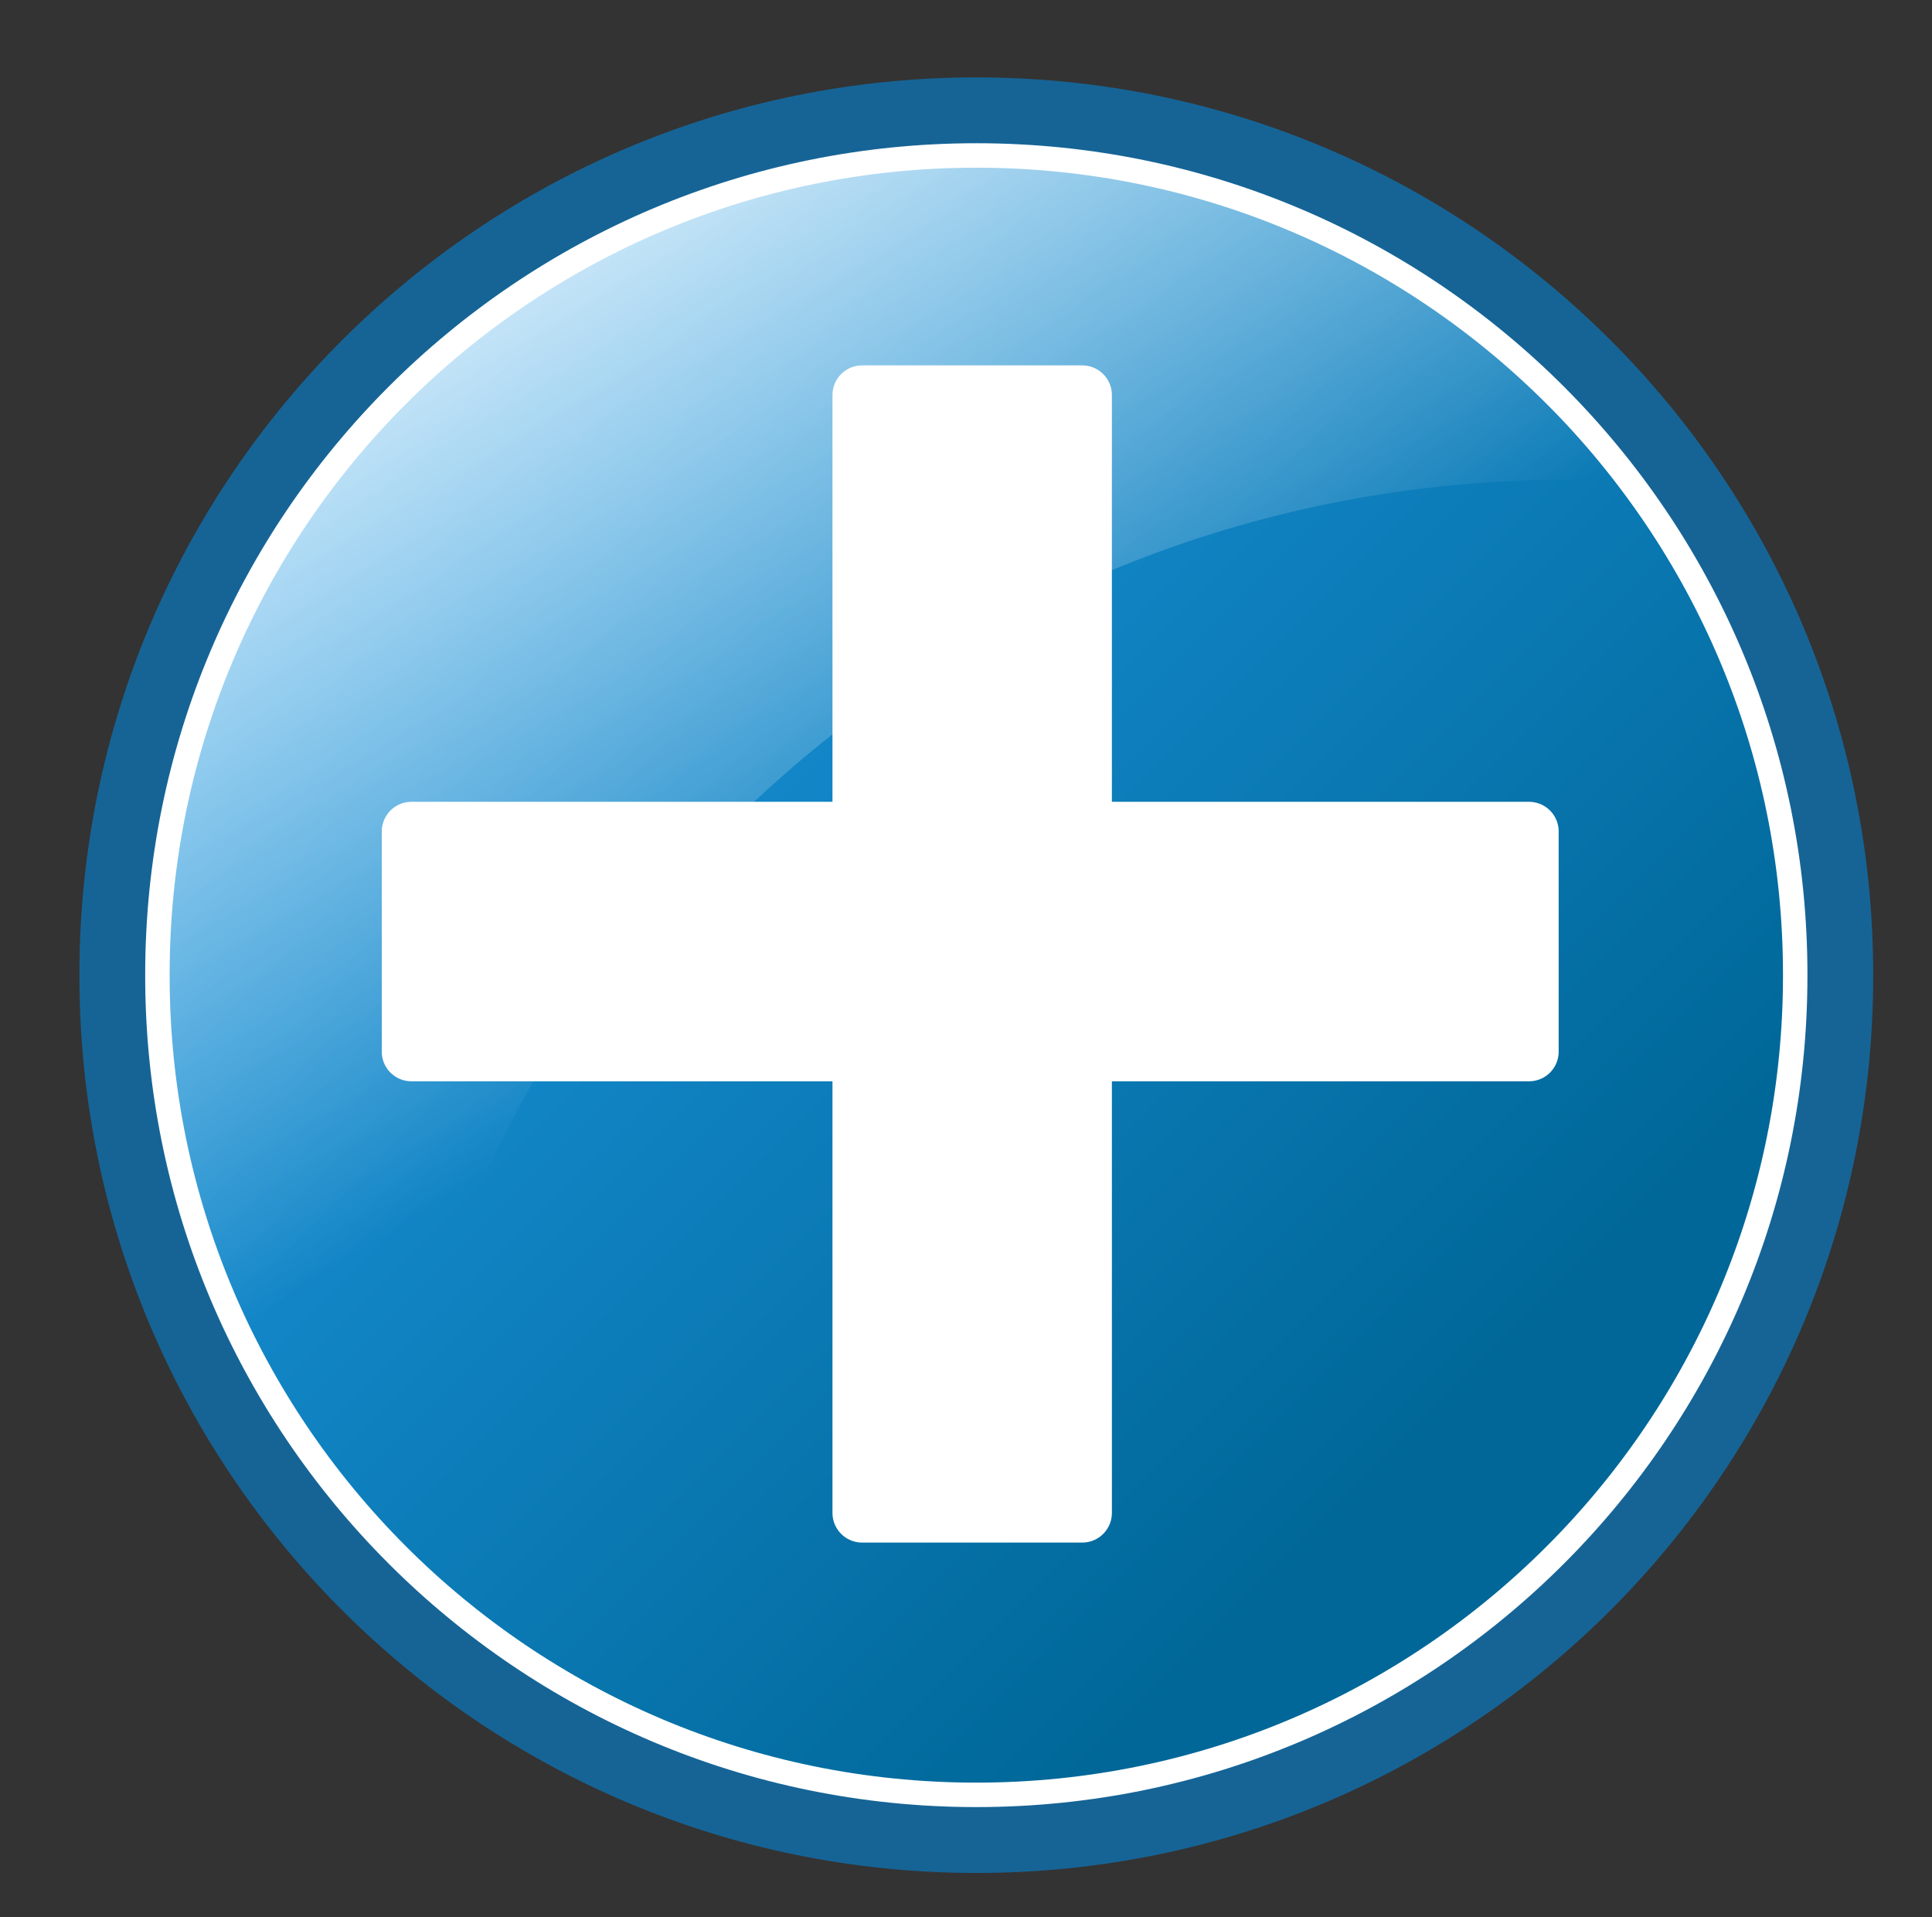
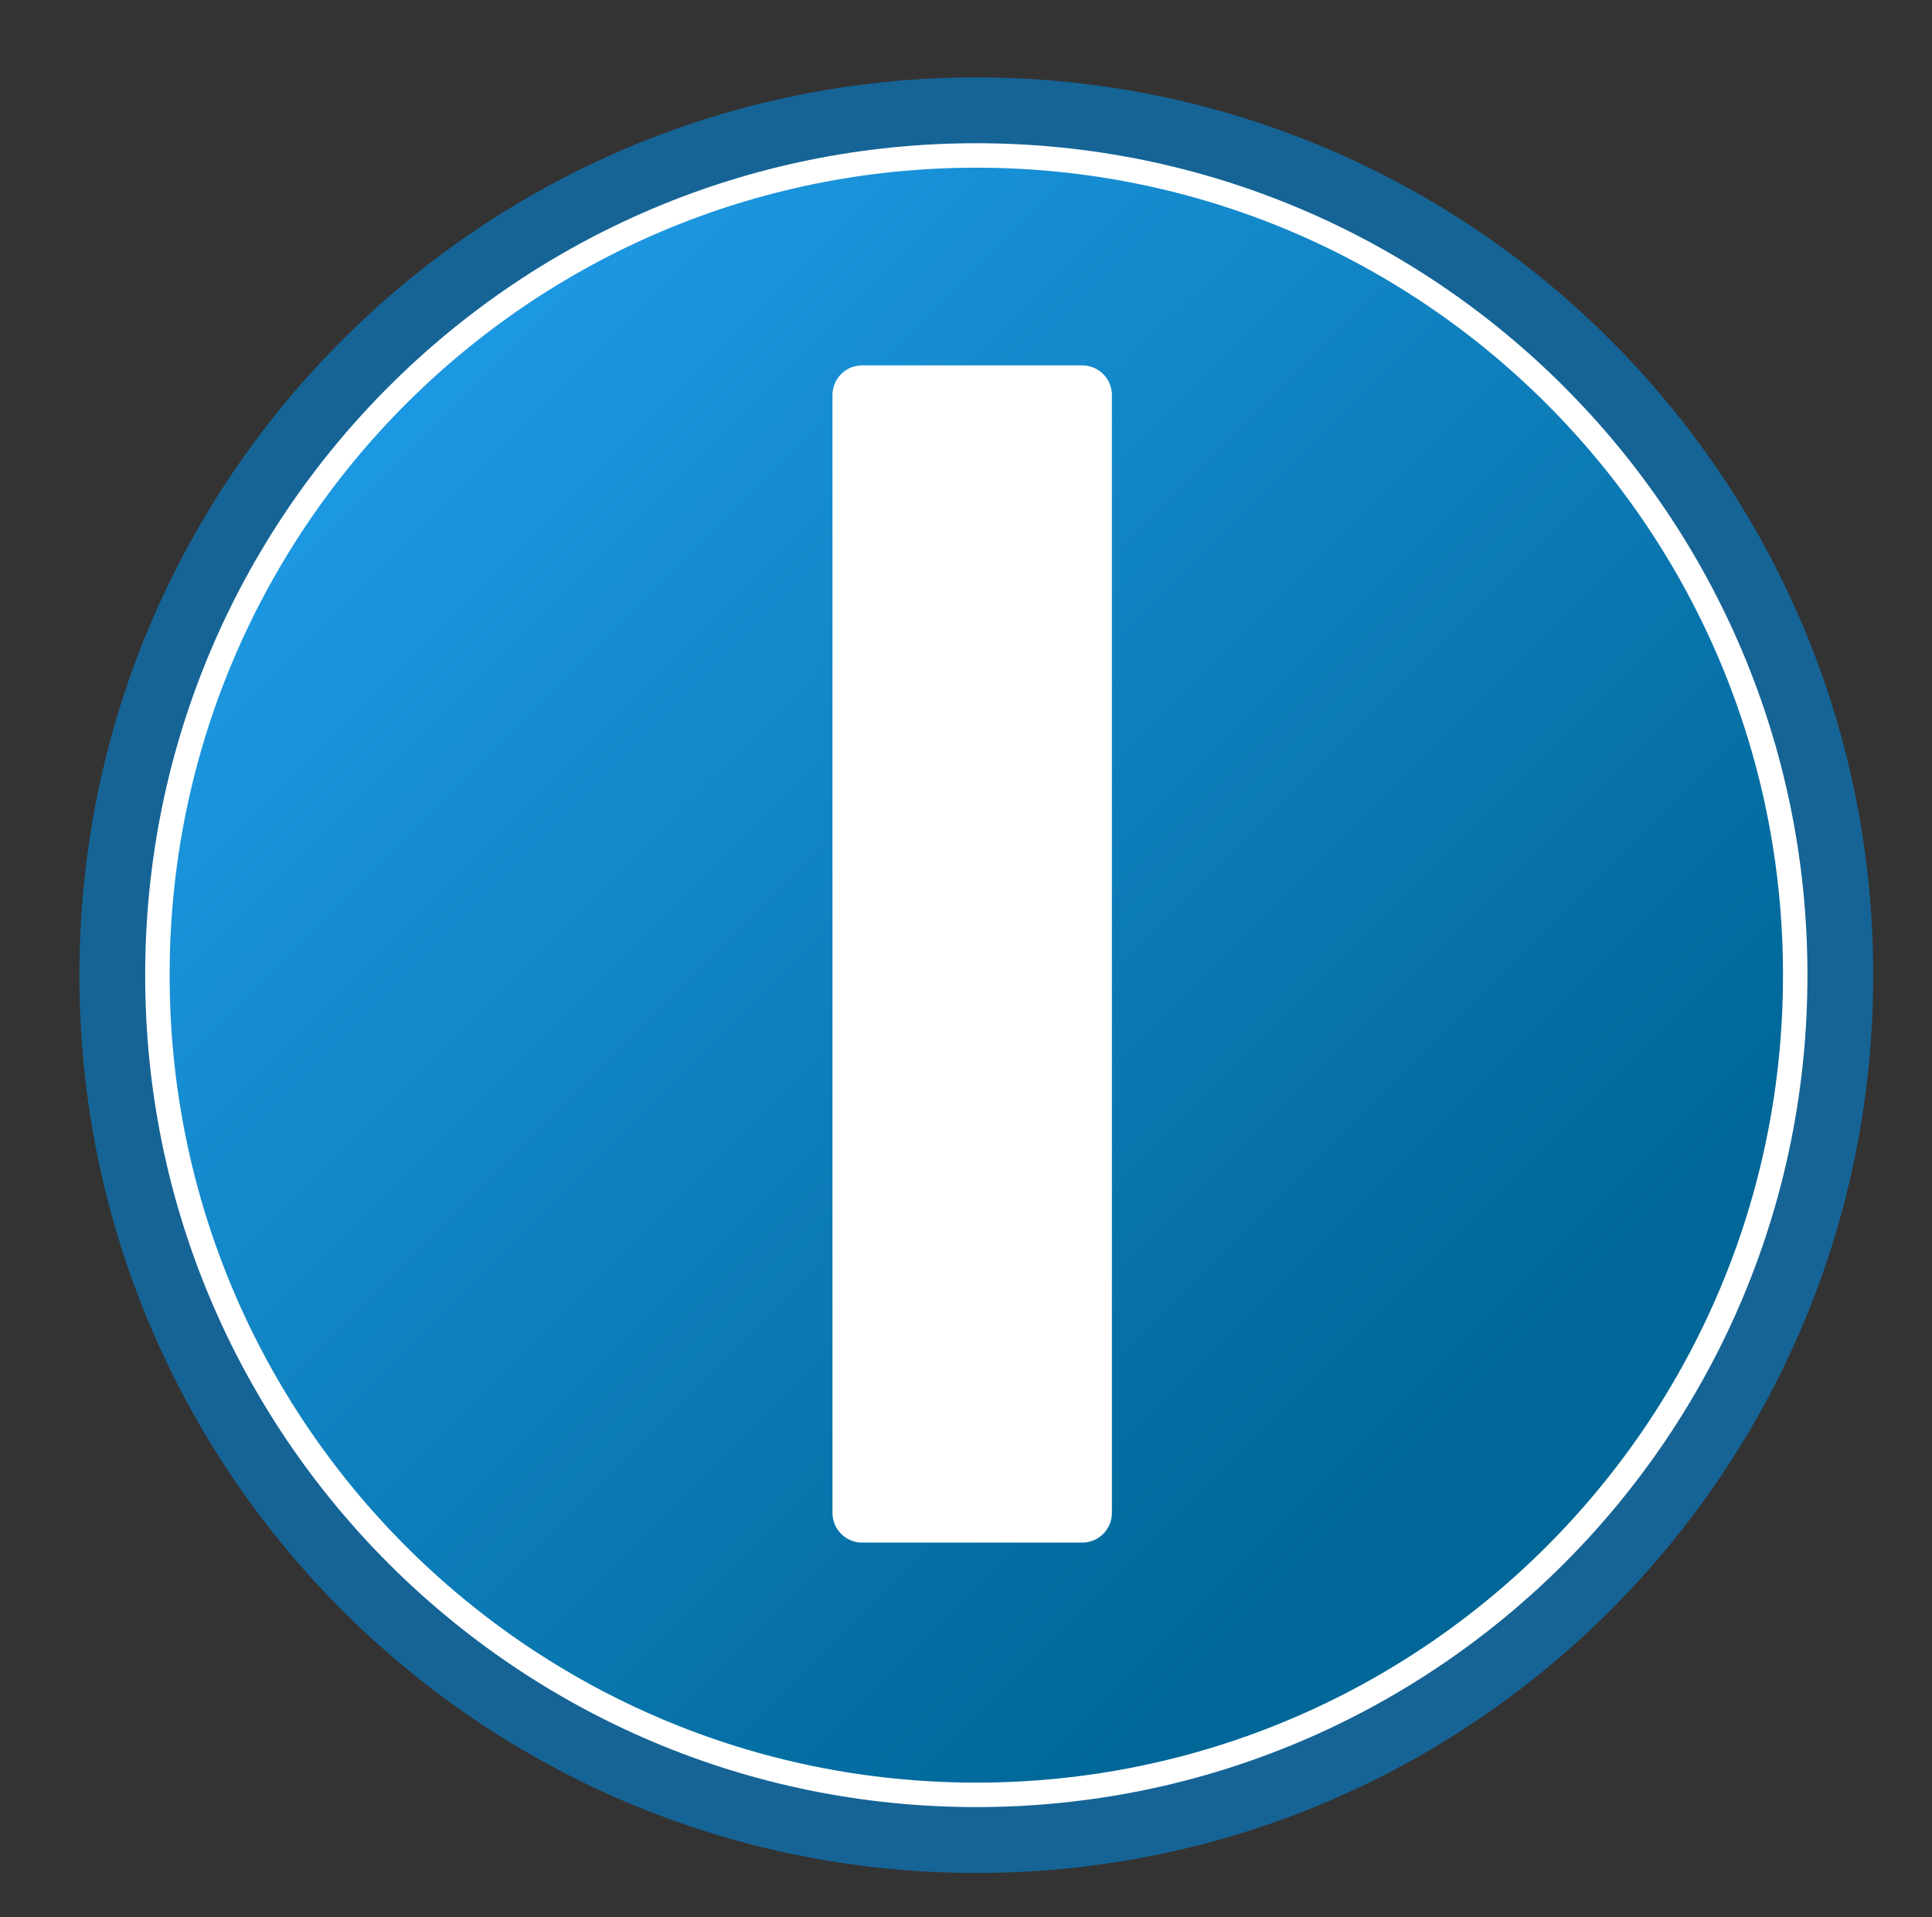
<svg xmlns="http://www.w3.org/2000/svg" xmlns:xlink="http://www.w3.org/1999/xlink" width="57.045" height="56.589">
  <rect width="100%" height="100%" fill="#333333" stroke="none" />
  <defs>
    <linearGradient y2="323.173" x2="681.001" y1="300.414" x1="661.463" gradientTransform="matrix(0.801,0,0,1.248,288.711,-153.413)" gradientUnits="userSpaceOnUse" id="linearGradient5500" xlink:href="#linearGradient4738" />
    <linearGradient y2="390.783" x2="311.274" y1="377.953" x1="302.736" gradientTransform="matrix(1.952,0,0,1.842,206.708,-481.046)" gradientUnits="userSpaceOnUse" id="linearGradient5498" xlink:href="#linearGradient4554" />
    <linearGradient y2="387.439" x2="332.025" y1="369.98" x1="314.565" gradientUnits="userSpaceOnUse" id="linearGradient5496" xlink:href="#linearGradient4568" />
    <linearGradient y2="550.818" x2="-487.883" y1="529.336" x1="-466.609" gradientTransform="matrix(0,-0.801,1.248,0,224.665,-148.702)" gradientUnits="userSpaceOnUse" id="linearGradient5494" xlink:href="#linearGradient4738" />
    <linearGradient y2="390.783" x2="311.274" y1="377.953" x1="302.736" gradientTransform="matrix(1.952,0,0,1.842,281.365,-481.046)" gradientUnits="userSpaceOnUse" id="linearGradient5492" xlink:href="#linearGradient4554" />
    <linearGradient y2="387.439" x2="332.025" y1="369.98" x1="314.565" gradientUnits="userSpaceOnUse" id="linearGradient5490" xlink:href="#linearGradient4568" />
    <linearGradient y2="316.301" x2="-673.756" y1="293.935" x1="-653.015" gradientTransform="matrix(-0.801,0,0,1.248,214.521,-145.328)" gradientUnits="userSpaceOnUse" id="linearGradient5488" xlink:href="#linearGradient4738" />
    <linearGradient y2="390.783" x2="311.274" y1="377.953" x1="302.736" gradientTransform="matrix(1.952,0,0,1.842,132.051,-481.046)" gradientUnits="userSpaceOnUse" id="linearGradient5486" xlink:href="#linearGradient4554" />
    <linearGradient y2="387.439" x2="332.025" y1="369.98" x1="314.565" gradientUnits="userSpaceOnUse" id="linearGradient5484" xlink:href="#linearGradient4568" />
    <linearGradient y2="614.644" x2="487.883" y1="592.792" x1="467.189" gradientTransform="matrix(0,0.801,1.248,0,219.986,-144.924)" gradientUnits="userSpaceOnUse" id="linearGradient5482" xlink:href="#linearGradient4738" />
    <linearGradient y2="390.783" x2="311.274" y1="377.953" x1="302.736" gradientTransform="matrix(1.952,0,0,1.842,356.022,-481.046)" gradientUnits="userSpaceOnUse" id="linearGradient5480" xlink:href="#linearGradient4554" />
    <linearGradient id="linearGradient4568">
      <stop id="stop4570" offset="0" stop-color="#e12b1c" />
      <stop id="stop4572" offset="1" stop-color="#980b00" />
    </linearGradient>
    <linearGradient y2="387.439" x2="332.025" y1="369.98" x1="314.565" gradientUnits="userSpaceOnUse" id="linearGradient5478" xlink:href="#linearGradient4568" />
    <linearGradient y2="323.173" x2="681.001" y1="300.414" x1="661.463" gradientTransform="matrix(0.801,0,0,1.248,324.265,-311.362)" gradientUnits="userSpaceOnUse" id="linearGradient5606" xlink:href="#linearGradient4738" />
    <linearGradient y2="390.783" x2="311.274" y1="377.953" x1="302.736" gradientTransform="matrix(1.952,0,0,1.842,242.262,-638.994)" gradientUnits="userSpaceOnUse" id="linearGradient5604" xlink:href="#linearGradient4554" />
    <linearGradient y2="387.439" x2="332.025" y1="369.98" x1="314.565" gradientUnits="userSpaceOnUse" id="linearGradient5602" xlink:href="#linearGradient4886" />
    <linearGradient y2="550.818" x2="-487.883" y1="529.336" x1="-466.609" gradientTransform="matrix(0,-0.801,1.248,0,260.219,-306.65)" gradientUnits="userSpaceOnUse" id="linearGradient5287" xlink:href="#linearGradient4738" />
    <linearGradient y2="390.783" x2="311.274" y1="377.953" x1="302.736" gradientTransform="matrix(1.952,0,0,1.842,316.919,-638.994)" gradientUnits="userSpaceOnUse" id="linearGradient5290" xlink:href="#linearGradient4554" />
    <linearGradient y2="387.439" x2="332.025" y1="369.98" x1="314.565" gradientUnits="userSpaceOnUse" id="linearGradient5336" xlink:href="#linearGradient4886" />
    <linearGradient y2="316.301" x2="-673.756" y1="293.935" x1="-653.015" gradientTransform="matrix(-0.801,0,0,1.248,250.075,-303.277)" gradientUnits="userSpaceOnUse" id="linearGradient5594" xlink:href="#linearGradient4738" />
    <linearGradient y2="390.783" x2="311.274" y1="377.953" x1="302.736" gradientTransform="matrix(1.952,0,0,1.842,167.605,-638.994)" gradientUnits="userSpaceOnUse" id="linearGradient5592" xlink:href="#linearGradient4554" />
    <linearGradient y2="387.439" x2="332.025" y1="369.98" x1="314.565" gradientUnits="userSpaceOnUse" id="linearGradient5590" xlink:href="#linearGradient4886" />
    <linearGradient y2="614.644" x2="487.883" y1="592.792" x1="467.189" gradientTransform="matrix(0,0.801,1.248,0,255.54,-302.872)" gradientUnits="userSpaceOnUse" id="linearGradient5600" xlink:href="#linearGradient4738" />
    <linearGradient y2="390.783" x2="311.274" y1="377.953" x1="302.736" gradientTransform="matrix(1.952,0,0,1.842,391.576,-638.994)" gradientUnits="userSpaceOnUse" id="linearGradient5598" xlink:href="#linearGradient4554" />
    <linearGradient id="linearGradient4886">
      <stop id="stop4888" offset="0" stop-color="#1c97e1" />
      <stop id="stop4890" offset="1" stop-color="#006798" />
    </linearGradient>
    <linearGradient y2="0.836" x2="0.731" y1="0.211" x1="0.106" id="linearGradient5596" xlink:href="#linearGradient4886" />
    <linearGradient y2="323.173" x2="681.001" y1="300.414" x1="661.463" gradientTransform="matrix(0.801,0,0,1.248,291.674,-84.281)" gradientUnits="userSpaceOnUse" id="linearGradient5476" xlink:href="#linearGradient4738" />
    <linearGradient y2="390.783" x2="311.274" y1="377.953" x1="302.736" gradientTransform="matrix(1.952,0,0,1.842,209.671,-411.913)" gradientUnits="userSpaceOnUse" id="linearGradient5474" xlink:href="#linearGradient4554" />
    <linearGradient y2="387.439" x2="332.025" y1="369.98" x1="314.565" gradientUnits="userSpaceOnUse" id="linearGradient5472" xlink:href="#linearGradient4932" />
    <linearGradient y2="550.818" x2="-487.883" y1="529.336" x1="-466.609" gradientTransform="matrix(0,-0.801,1.248,0,227.627,-79.569)" gradientUnits="userSpaceOnUse" id="linearGradient5470" xlink:href="#linearGradient4738" />
    <linearGradient y2="390.783" x2="311.274" y1="377.953" x1="302.736" gradientTransform="matrix(1.952,0,0,1.842,284.328,-411.913)" gradientUnits="userSpaceOnUse" id="linearGradient5468" xlink:href="#linearGradient4554" />
    <linearGradient y2="387.439" x2="332.025" y1="369.98" x1="314.565" gradientUnits="userSpaceOnUse" id="linearGradient5466" xlink:href="#linearGradient4932" />
    <linearGradient y2="316.301" x2="-673.756" y1="293.935" x1="-653.015" gradientTransform="matrix(-0.801,0,0,1.248,217.484,-76.195)" gradientUnits="userSpaceOnUse" id="linearGradient5464" xlink:href="#linearGradient4738" />
    <linearGradient y2="390.783" x2="311.274" y1="377.953" x1="302.736" gradientTransform="matrix(1.952,0,0,1.842,135.014,-411.913)" gradientUnits="userSpaceOnUse" id="linearGradient5462" xlink:href="#linearGradient4554" />
    <linearGradient y2="387.439" x2="332.025" y1="369.98" x1="314.565" gradientUnits="userSpaceOnUse" id="linearGradient5460" xlink:href="#linearGradient4932" />
    <linearGradient y2="614.644" x2="487.883" y1="592.792" x1="467.189" gradientTransform="matrix(0,0.801,1.248,0,222.949,-75.791)" gradientUnits="userSpaceOnUse" id="linearGradient5458" xlink:href="#linearGradient4738" />
    <linearGradient y2="390.783" x2="311.274" y1="377.953" x1="302.736" gradientTransform="matrix(1.952,0,0,1.842,358.985,-411.913)" gradientUnits="userSpaceOnUse" id="linearGradient5456" xlink:href="#linearGradient4554" />
    <linearGradient id="linearGradient4932">
      <stop id="stop4934" offset="0" stop-color="#66e11c" />
      <stop id="stop4936" offset="1" stop-color="#3d9800" />
    </linearGradient>
    <linearGradient y2="387.439" x2="332.025" y1="369.98" x1="314.565" gradientUnits="userSpaceOnUse" id="linearGradient5454" xlink:href="#linearGradient4932" />
    <linearGradient y2="323.173" x2="681.001" y1="300.414" x1="661.463" gradientTransform="matrix(0.801,0,0,1.248,324.265,-100.082)" gradientUnits="userSpaceOnUse" id="linearGradient5633" xlink:href="#linearGradient4738" />
    <linearGradient y2="390.783" x2="311.274" y1="377.953" x1="302.736" gradientTransform="matrix(1.952,0,0,1.842,242.262,-427.715)" gradientUnits="userSpaceOnUse" id="linearGradient5636" xlink:href="#linearGradient4554" />
    <linearGradient y2="387.439" x2="332.025" y1="369.98" x1="314.565" gradientUnits="userSpaceOnUse" id="linearGradient5644" xlink:href="#linearGradient5028" />
    <linearGradient y2="550.818" x2="-487.883" y1="529.336" x1="-466.609" gradientTransform="matrix(0,-0.801,1.248,0,260.219,-95.37)" gradientUnits="userSpaceOnUse" id="linearGradient5625" xlink:href="#linearGradient4738" />
    <linearGradient y2="390.783" x2="311.274" y1="377.953" x1="302.736" gradientTransform="matrix(1.952,0,0,1.842,316.919,-427.715)" gradientUnits="userSpaceOnUse" id="linearGradient5628" xlink:href="#linearGradient4554" />
    <linearGradient y2="387.439" x2="332.025" y1="369.98" x1="314.565" gradientUnits="userSpaceOnUse" id="linearGradient5640" xlink:href="#linearGradient5028" />
    <linearGradient y2="316.301" x2="-673.756" y1="293.935" x1="-653.015" gradientTransform="matrix(-0.801,0,0,1.248,250.075,-91.997)" gradientUnits="userSpaceOnUse" id="linearGradient5617" xlink:href="#linearGradient4738" />
    <linearGradient y2="390.783" x2="311.274" y1="377.953" x1="302.736" gradientTransform="matrix(1.952,0,0,1.842,167.605,-427.715)" gradientUnits="userSpaceOnUse" id="linearGradient5620" xlink:href="#linearGradient4554" />
    <linearGradient y2="387.439" x2="332.025" y1="369.98" x1="314.565" gradientUnits="userSpaceOnUse" id="linearGradient5646" xlink:href="#linearGradient5028" />
    <linearGradient id="linearGradient4738">
      <stop id="stop4740" offset="0" stop-opacity="0.727" stop-color="#ffffff" />
      <stop id="stop4742" offset="1" stop-color="#ffffff" />
    </linearGradient>
    <linearGradient y2="614.644" x2="487.883" y1="592.792" x1="467.189" gradientTransform="matrix(0,0.801,1.248,0,255.54,-91.593)" gradientUnits="userSpaceOnUse" id="linearGradient5609" xlink:href="#linearGradient4738" />
    <linearGradient id="linearGradient4554">
      <stop id="stop4556" offset="0" stop-color="#ffffff" />
      <stop id="stop4558" offset="1" stop-opacity="0" stop-color="#ffffff" />
    </linearGradient>
    <linearGradient y2="390.783" x2="311.274" y1="377.953" x1="302.736" gradientTransform="matrix(1.952,0,0,1.842,391.576,-427.715)" gradientUnits="userSpaceOnUse" id="linearGradient5612" xlink:href="#linearGradient4554" />
    <linearGradient id="linearGradient5028">
      <stop offset="0" id="stop5030" stop-color="#fffd26" />
      <stop offset="1" id="stop5032" stop-color="#967f00" />
    </linearGradient>
    <linearGradient y2="387.439" x2="332.025" y1="369.98" x1="314.565" gradientUnits="userSpaceOnUse" id="linearGradient5642" xlink:href="#linearGradient5028" />
    <linearGradient y2="614.644" x2="487.883" y1="592.792" x1="467.189" gradientTransform="matrix(0,0.801,1.248,0,-501.949,-144.86)" gradientUnits="userSpaceOnUse" id="linearGradient5958" xlink:href="#linearGradient4738" />
    <linearGradient y2="390.783" x2="311.274" y1="377.953" x1="302.736" gradientTransform="matrix(1.952,0,0,1.842,-365.913,-480.983)" gradientUnits="userSpaceOnUse" id="linearGradient5961" xlink:href="#linearGradient4554" />
    <linearGradient y2="316.301" x2="-673.756" y1="293.935" x1="-653.015" gradientTransform="matrix(-0.801,0,0,1.248,-507.414,-145.265)" gradientUnits="userSpaceOnUse" id="linearGradient5966" xlink:href="#linearGradient4738" />
    <linearGradient y2="390.783" x2="311.274" y1="377.953" x1="302.736" gradientTransform="matrix(1.952,0,0,1.842,-589.884,-480.983)" gradientUnits="userSpaceOnUse" id="linearGradient5969" xlink:href="#linearGradient4554" />
    <linearGradient y2="550.818" x2="-487.883" y1="529.336" x1="-466.609" gradientTransform="matrix(0,-0.801,1.248,0,-497.27,-148.638)" gradientUnits="userSpaceOnUse" id="linearGradient5974" xlink:href="#linearGradient4738" />
    <linearGradient y2="390.783" x2="311.274" y1="377.953" x1="302.736" gradientTransform="matrix(1.952,0,0,1.842,-440.57,-480.983)" gradientUnits="userSpaceOnUse" id="linearGradient5977" xlink:href="#linearGradient4554" />
    <linearGradient y2="323.173" x2="681.001" y1="300.414" x1="661.463" gradientTransform="matrix(0.801,0,0,1.248,-433.224,-153.35)" gradientUnits="userSpaceOnUse" id="linearGradient5982" xlink:href="#linearGradient4738" />
    <linearGradient y2="390.783" x2="311.274" y1="377.953" x1="302.736" gradientTransform="matrix(1.952,0,0,1.842,-515.227,-480.983)" gradientUnits="userSpaceOnUse" id="linearGradient5985" xlink:href="#linearGradient4554" />
    <linearGradient y2="614.644" x2="487.883" y1="592.792" x1="467.189" gradientTransform="matrix(0,0.801,1.248,0,-501.949,-214.981)" gradientUnits="userSpaceOnUse" id="linearGradient5990" xlink:href="#linearGradient4738" />
    <linearGradient y2="390.783" x2="311.274" y1="377.953" x1="302.736" gradientTransform="matrix(1.952,0,0,1.842,-365.913,-551.103)" gradientUnits="userSpaceOnUse" id="linearGradient5993" xlink:href="#linearGradient4554" />
    <linearGradient y2="316.301" x2="-673.756" y1="293.935" x1="-653.015" gradientTransform="matrix(-0.801,0,0,1.248,-507.414,-215.386)" gradientUnits="userSpaceOnUse" id="linearGradient5998" xlink:href="#linearGradient4738" />
    <linearGradient y2="390.783" x2="311.274" y1="377.953" x1="302.736" gradientTransform="matrix(1.952,0,0,1.842,-589.884,-551.103)" gradientUnits="userSpaceOnUse" id="linearGradient6001" xlink:href="#linearGradient4554" />
    <linearGradient y2="550.818" x2="-487.883" y1="529.336" x1="-466.609" gradientTransform="matrix(0,-0.801,1.248,0,-497.27,-218.759)" gradientUnits="userSpaceOnUse" id="linearGradient6006" xlink:href="#linearGradient4738" />
    <linearGradient y2="390.783" x2="311.274" y1="377.953" x1="302.736" gradientTransform="matrix(1.952,0,0,1.842,-440.57,-551.103)" gradientUnits="userSpaceOnUse" id="linearGradient6009" xlink:href="#linearGradient4554" />
    <linearGradient y2="323.173" x2="681.001" y1="300.414" x1="661.463" gradientTransform="matrix(0.801,0,0,1.248,-433.224,-223.471)" gradientUnits="userSpaceOnUse" id="linearGradient6014" xlink:href="#linearGradient4738" />
    <linearGradient y2="390.783" x2="311.274" y1="377.953" x1="302.736" gradientTransform="matrix(1.952,0,0,1.842,-515.227,-551.103)" gradientUnits="userSpaceOnUse" id="linearGradient6017" xlink:href="#linearGradient4554" />
    <linearGradient y2="0.915" x2="0.932" y1="0.085" x1="0.068" id="linearGradient6022" xlink:href="#linearGradient4738" />
    <linearGradient y2="0.667" x2="0.336" y1="0.085" x1="-0.051" id="linearGradient6025" xlink:href="#linearGradient4554" />
    <linearGradient y2="316.301" x2="-673.756" y1="293.935" x1="-653.015" gradientTransform="matrix(-0.801,0,0,1.248,-507.414,-356.545)" gradientUnits="userSpaceOnUse" id="linearGradient6030" xlink:href="#linearGradient4738" />
    <linearGradient y2="390.783" x2="311.274" y1="377.953" x1="302.736" gradientTransform="matrix(1.952,0,0,1.842,-589.884,-692.262)" gradientUnits="userSpaceOnUse" id="linearGradient6033" xlink:href="#linearGradient4554" />
    <linearGradient y2="550.818" x2="-487.883" y1="529.336" x1="-466.609" gradientTransform="matrix(0,-0.801,1.248,0,-497.27,-359.918)" gradientUnits="userSpaceOnUse" id="linearGradient6038" xlink:href="#linearGradient4738" />
    <linearGradient y2="390.783" x2="311.274" y1="377.953" x1="302.736" gradientTransform="matrix(1.952,0,0,1.842,-440.57,-692.262)" gradientUnits="userSpaceOnUse" id="linearGradient6041" xlink:href="#linearGradient4554" />
    <linearGradient y2="323.173" x2="681.001" y1="300.414" x1="661.463" gradientTransform="matrix(0.801,0,0,1.248,-433.224,-364.63)" gradientUnits="userSpaceOnUse" id="linearGradient6046" xlink:href="#linearGradient4738" />
    <linearGradient y2="390.783" x2="311.274" y1="377.953" x1="302.736" gradientTransform="matrix(1.952,0,0,1.842,-515.227,-692.262)" gradientUnits="userSpaceOnUse" id="linearGradient6049" xlink:href="#linearGradient4554" />
    <linearGradient y2="614.644" x2="487.883" y1="592.792" x1="467.189" gradientTransform="matrix(0,0.801,1.248,0,-501.949,-284.114)" gradientUnits="userSpaceOnUse" id="linearGradient6054" xlink:href="#linearGradient4738" />
    <linearGradient y2="390.783" x2="311.274" y1="377.953" x1="302.736" gradientTransform="matrix(1.952,0,0,1.842,-365.913,-620.236)" gradientUnits="userSpaceOnUse" id="linearGradient6057" xlink:href="#linearGradient4554" />
    <linearGradient y2="316.301" x2="-673.756" y1="293.935" x1="-653.015" gradientTransform="matrix(-0.801,0,0,1.248,-507.414,-284.518)" gradientUnits="userSpaceOnUse" id="linearGradient6062" xlink:href="#linearGradient4738" />
    <linearGradient y2="390.783" x2="311.274" y1="377.953" x1="302.736" gradientTransform="matrix(1.952,0,0,1.842,-589.884,-620.236)" gradientUnits="userSpaceOnUse" id="linearGradient6065" xlink:href="#linearGradient4554" />
    <linearGradient y2="550.818" x2="-487.883" y1="529.336" x1="-466.609" gradientTransform="matrix(0,-0.801,1.248,0,-497.27,-287.892)" gradientUnits="userSpaceOnUse" id="linearGradient6070" xlink:href="#linearGradient4738" />
    <linearGradient y2="390.783" x2="311.274" y1="377.953" x1="302.736" gradientTransform="matrix(1.952,0,0,1.842,-440.57,-620.236)" gradientUnits="userSpaceOnUse" id="linearGradient6073" xlink:href="#linearGradient4554" />
    <linearGradient y2="323.173" x2="681.001" y1="300.414" x1="661.463" gradientTransform="matrix(0.801,0,0,1.248,-433.224,-292.603)" gradientUnits="userSpaceOnUse" id="linearGradient6077" xlink:href="#linearGradient4738" />
    <linearGradient y2="390.783" x2="311.274" y1="377.953" x1="302.736" gradientTransform="matrix(1.952,0,0,1.842,-515.227,-620.236)" gradientUnits="userSpaceOnUse" id="linearGradient6080" xlink:href="#linearGradient4554" />
  </defs>
  <g>
    <title>Layer 1</title>
    <path d="m55.309,28.787c0.011,14.633 -11.848,26.502 -26.482,26.502c-14.633,0 -26.493,-11.868 -26.482,-26.502c-0.011,-14.633 11.848,-26.502 26.482,-26.502c14.633,0 26.493,11.868 26.482,26.502z" id="path5200" stroke-dashoffset="0" stroke-miterlimit="4" marker-end="none" marker-mid="none" marker-start="none" stroke-width="3.625" fill-rule="nonzero" fill="#166496" />
    <path d="m53.006,28.786c0.01,13.361 -10.818,24.197 -24.179,24.197c-13.361,0 -24.189,-10.836 -24.179,-24.197c-0.01,-13.361 10.818,-24.197 24.179,-24.197c13.361,0 24.189,10.836 24.179,24.197z" id="path5202" stroke-dashoffset="0" stroke-miterlimit="4" marker-end="none" marker-mid="none" marker-start="none" stroke-width="0.722" stroke="white" fill-rule="nonzero" fill="url(#linearGradient5596)" />
-     <rect fill="#ffffff" stroke="white" stroke-width="1.75" stroke-dasharray="null" stroke-linejoin="round" stroke-linecap="round" x="12.147" y="24.544" width="33" height="6.5" id="svg_1" />
-     <path id="path5204" d="m28.811,4.621c-13.347,0 -24.175,10.828 -24.175,24.175c0,6.413 2.617,12.143 6.695,16.472c2.119,-17.5 16.89,-31.107 34.959,-31.107c0.487,0 0.94,0.099 1.422,0.118c-4.422,-5.751 -11.092,-9.658 -18.901,-9.658z" stroke-dashoffset="0" stroke-miterlimit="4" marker-end="none" marker-mid="none" marker-start="none" stroke-width="0.616" fill-rule="nonzero" fill="url(#linearGradient6025)" />
    <rect transform="rotate(90 28.705,28.161) " id="svg_2" fill="#ffffff" stroke="white" stroke-width="1.75" stroke-dasharray="null" stroke-linejoin="round" stroke-linecap="round" x="12.205" y="24.911" width="33" height="6.5" />
  </g>
</svg>